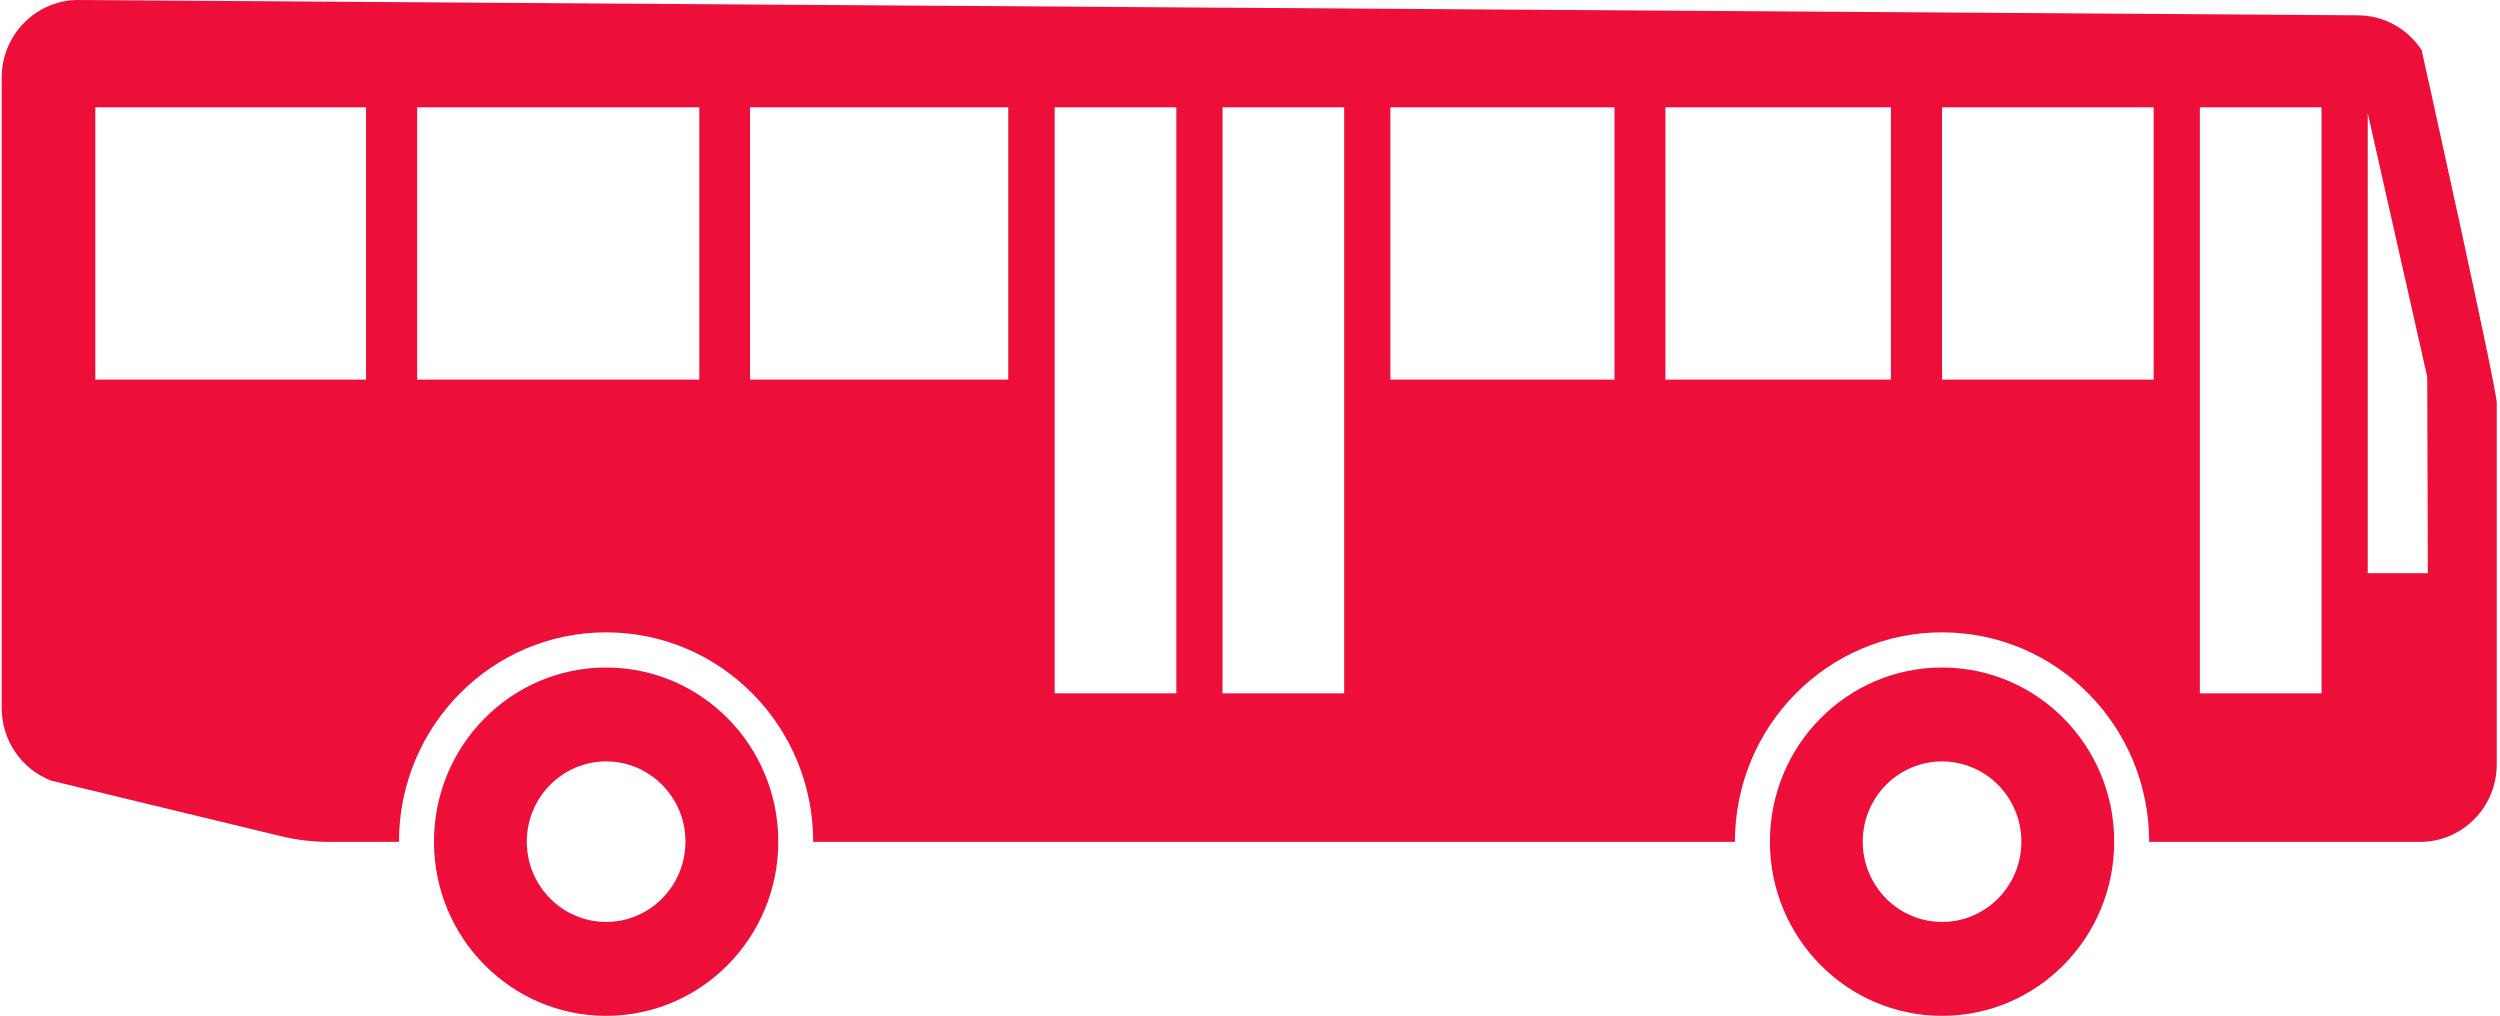
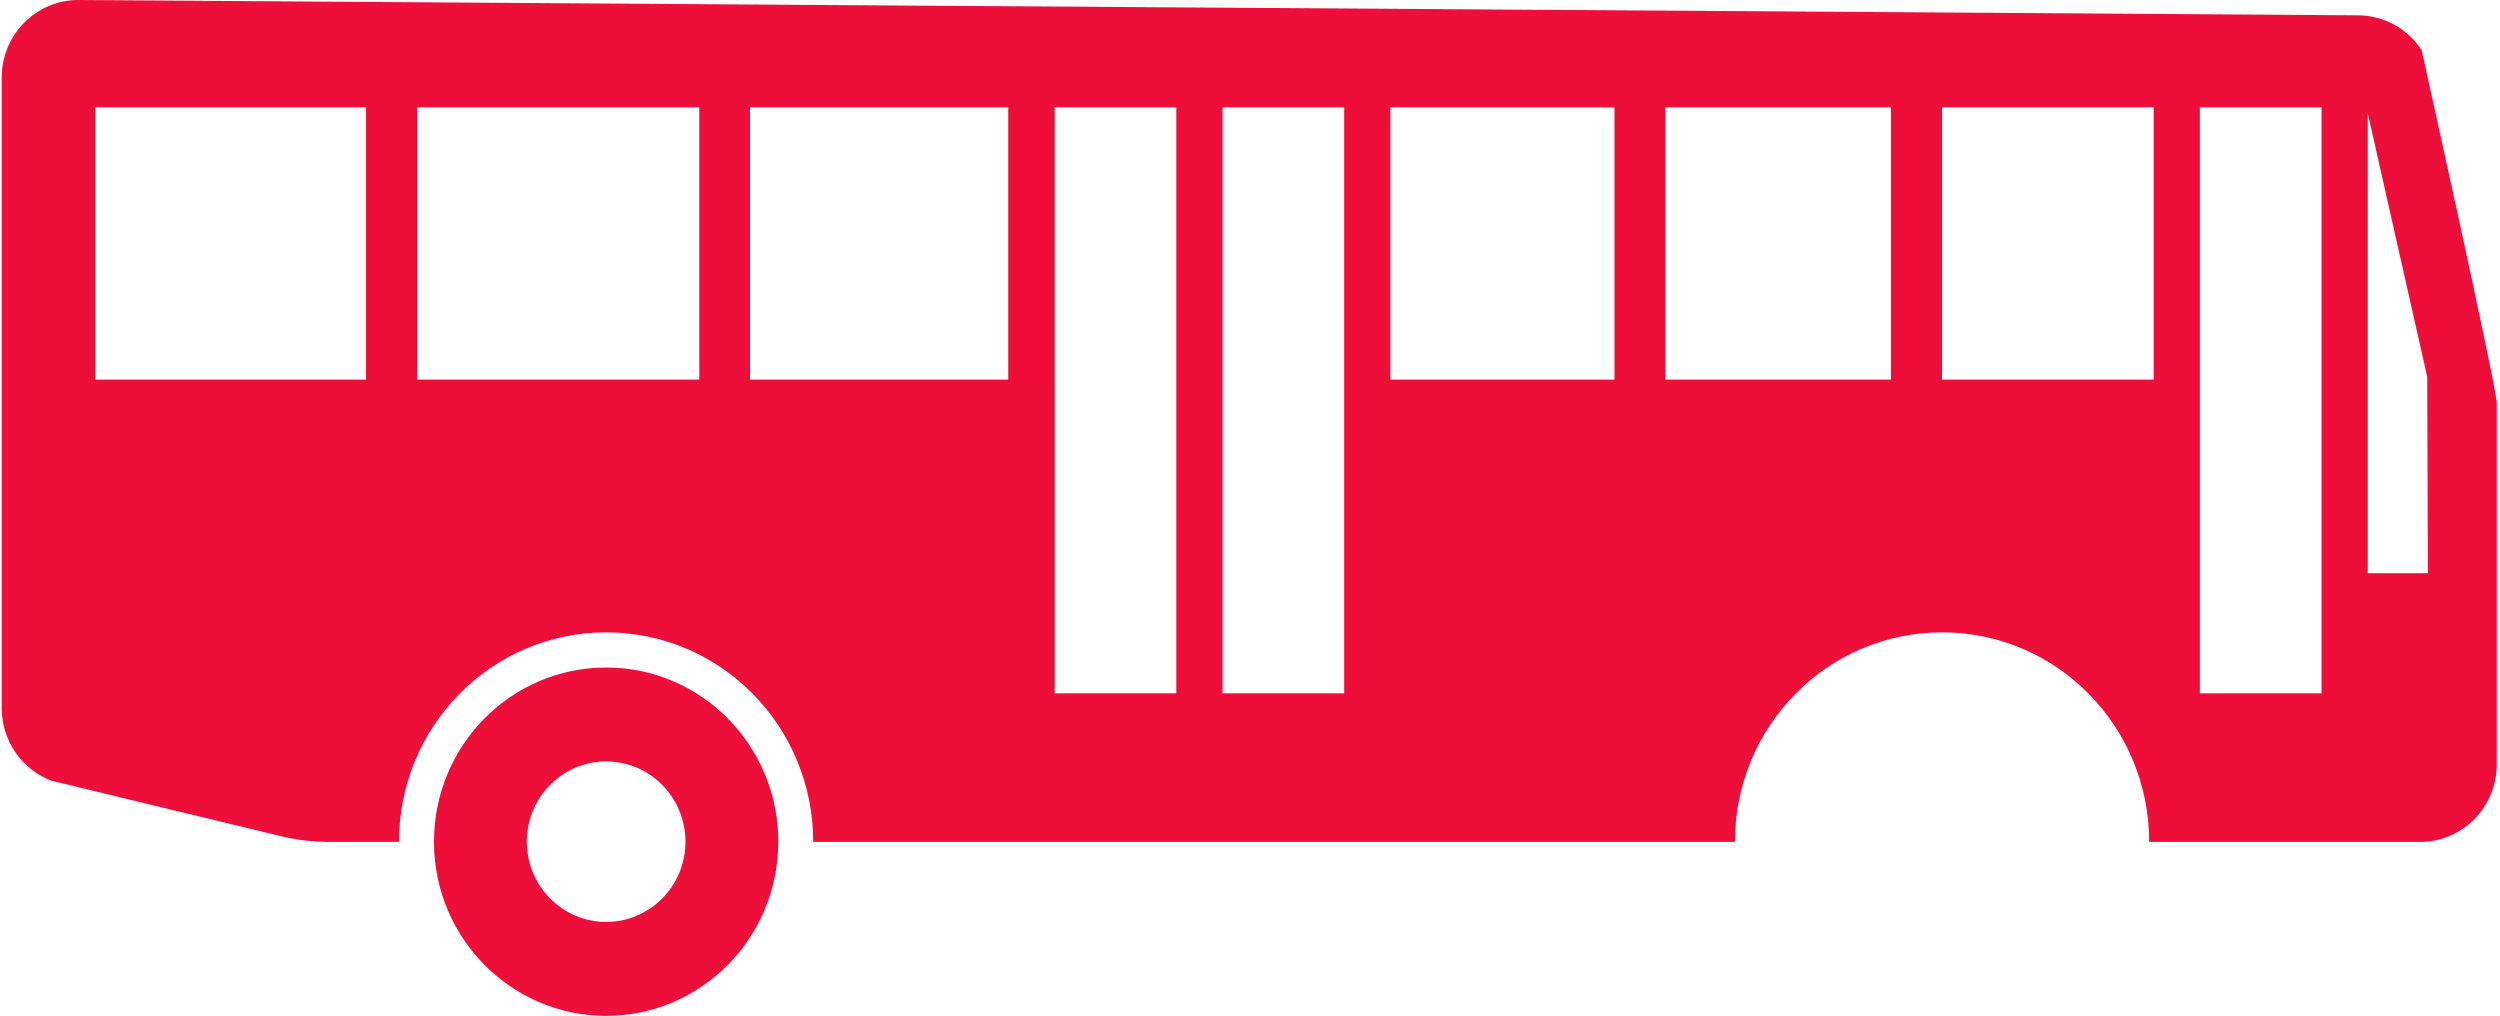
<svg xmlns="http://www.w3.org/2000/svg" width="214" height="87" viewBox="0 0 214 87" fill="none">
-   <path d="M151.504 72.047C151.504 80.281 158.102 86.956 166.241 86.956C174.379 86.956 180.977 80.281 180.977 72.047C180.977 63.814 174.379 57.139 166.241 57.139C158.102 57.139 151.504 63.814 151.504 72.047ZM159.45 72.047C159.45 68.258 162.495 65.177 166.241 65.177C169.986 65.177 173.031 68.258 173.031 72.047C173.031 75.837 169.986 78.918 166.241 78.918C162.495 78.918 159.45 75.837 159.45 72.047Z" fill="#EE0E3A" />
  <path d="M37.148 72.047C37.148 80.281 43.747 86.956 51.885 86.956C60.024 86.956 66.622 80.281 66.622 72.047C66.622 63.814 60.024 57.139 51.885 57.139C43.747 57.139 37.148 63.814 37.148 72.047ZM45.094 72.047C45.094 68.258 48.14 65.177 51.885 65.177C55.631 65.177 58.676 68.258 58.676 72.047C58.676 75.837 55.631 78.918 51.885 78.918C48.14 78.918 45.094 75.837 45.094 72.047Z" fill="#EE0E3A" />
  <path d="M207.299 4.303C206.091 2.444 204.061 1.328 201.855 1.311L6.76 0C3.12 -0.035 0.145 2.957 0.145 6.64V60.609C0.145 63.372 1.825 65.833 4.38 66.825L24.017 71.57C25.4 71.906 26.8 72.066 28.218 72.066H34.151C34.151 62.168 42.079 54.129 51.88 54.129C61.682 54.129 69.61 62.15 69.61 72.066H148.509C148.509 62.168 156.438 54.129 166.239 54.129C176.04 54.129 183.968 62.15 183.968 72.066H207.159C210.781 72.066 213.722 69.091 213.722 65.426V34.492C213.722 33.2 207.299 4.321 207.299 4.321V4.303ZM31.351 32.492H8.16V9.19H31.333V32.492H31.351ZM59.861 32.492H35.709V9.19H59.861V32.492ZM86.307 32.492H64.202V9.19H86.307V32.492ZM100.694 59.352H90.28V9.19H100.694V59.352ZM115.063 59.352H104.649V9.19H115.063V59.352ZM138.201 32.492H119.018V9.19H138.201V32.492ZM161.863 32.492H142.559V9.19H161.863V32.492ZM184.353 32.492H166.239V9.19H184.353V32.492ZM198.723 59.352H188.309V9.19H198.723V59.352ZM202.678 49.065V9.686L207.771 32.261L207.824 49.065H202.678Z" fill="#EE0E3A" />
</svg>